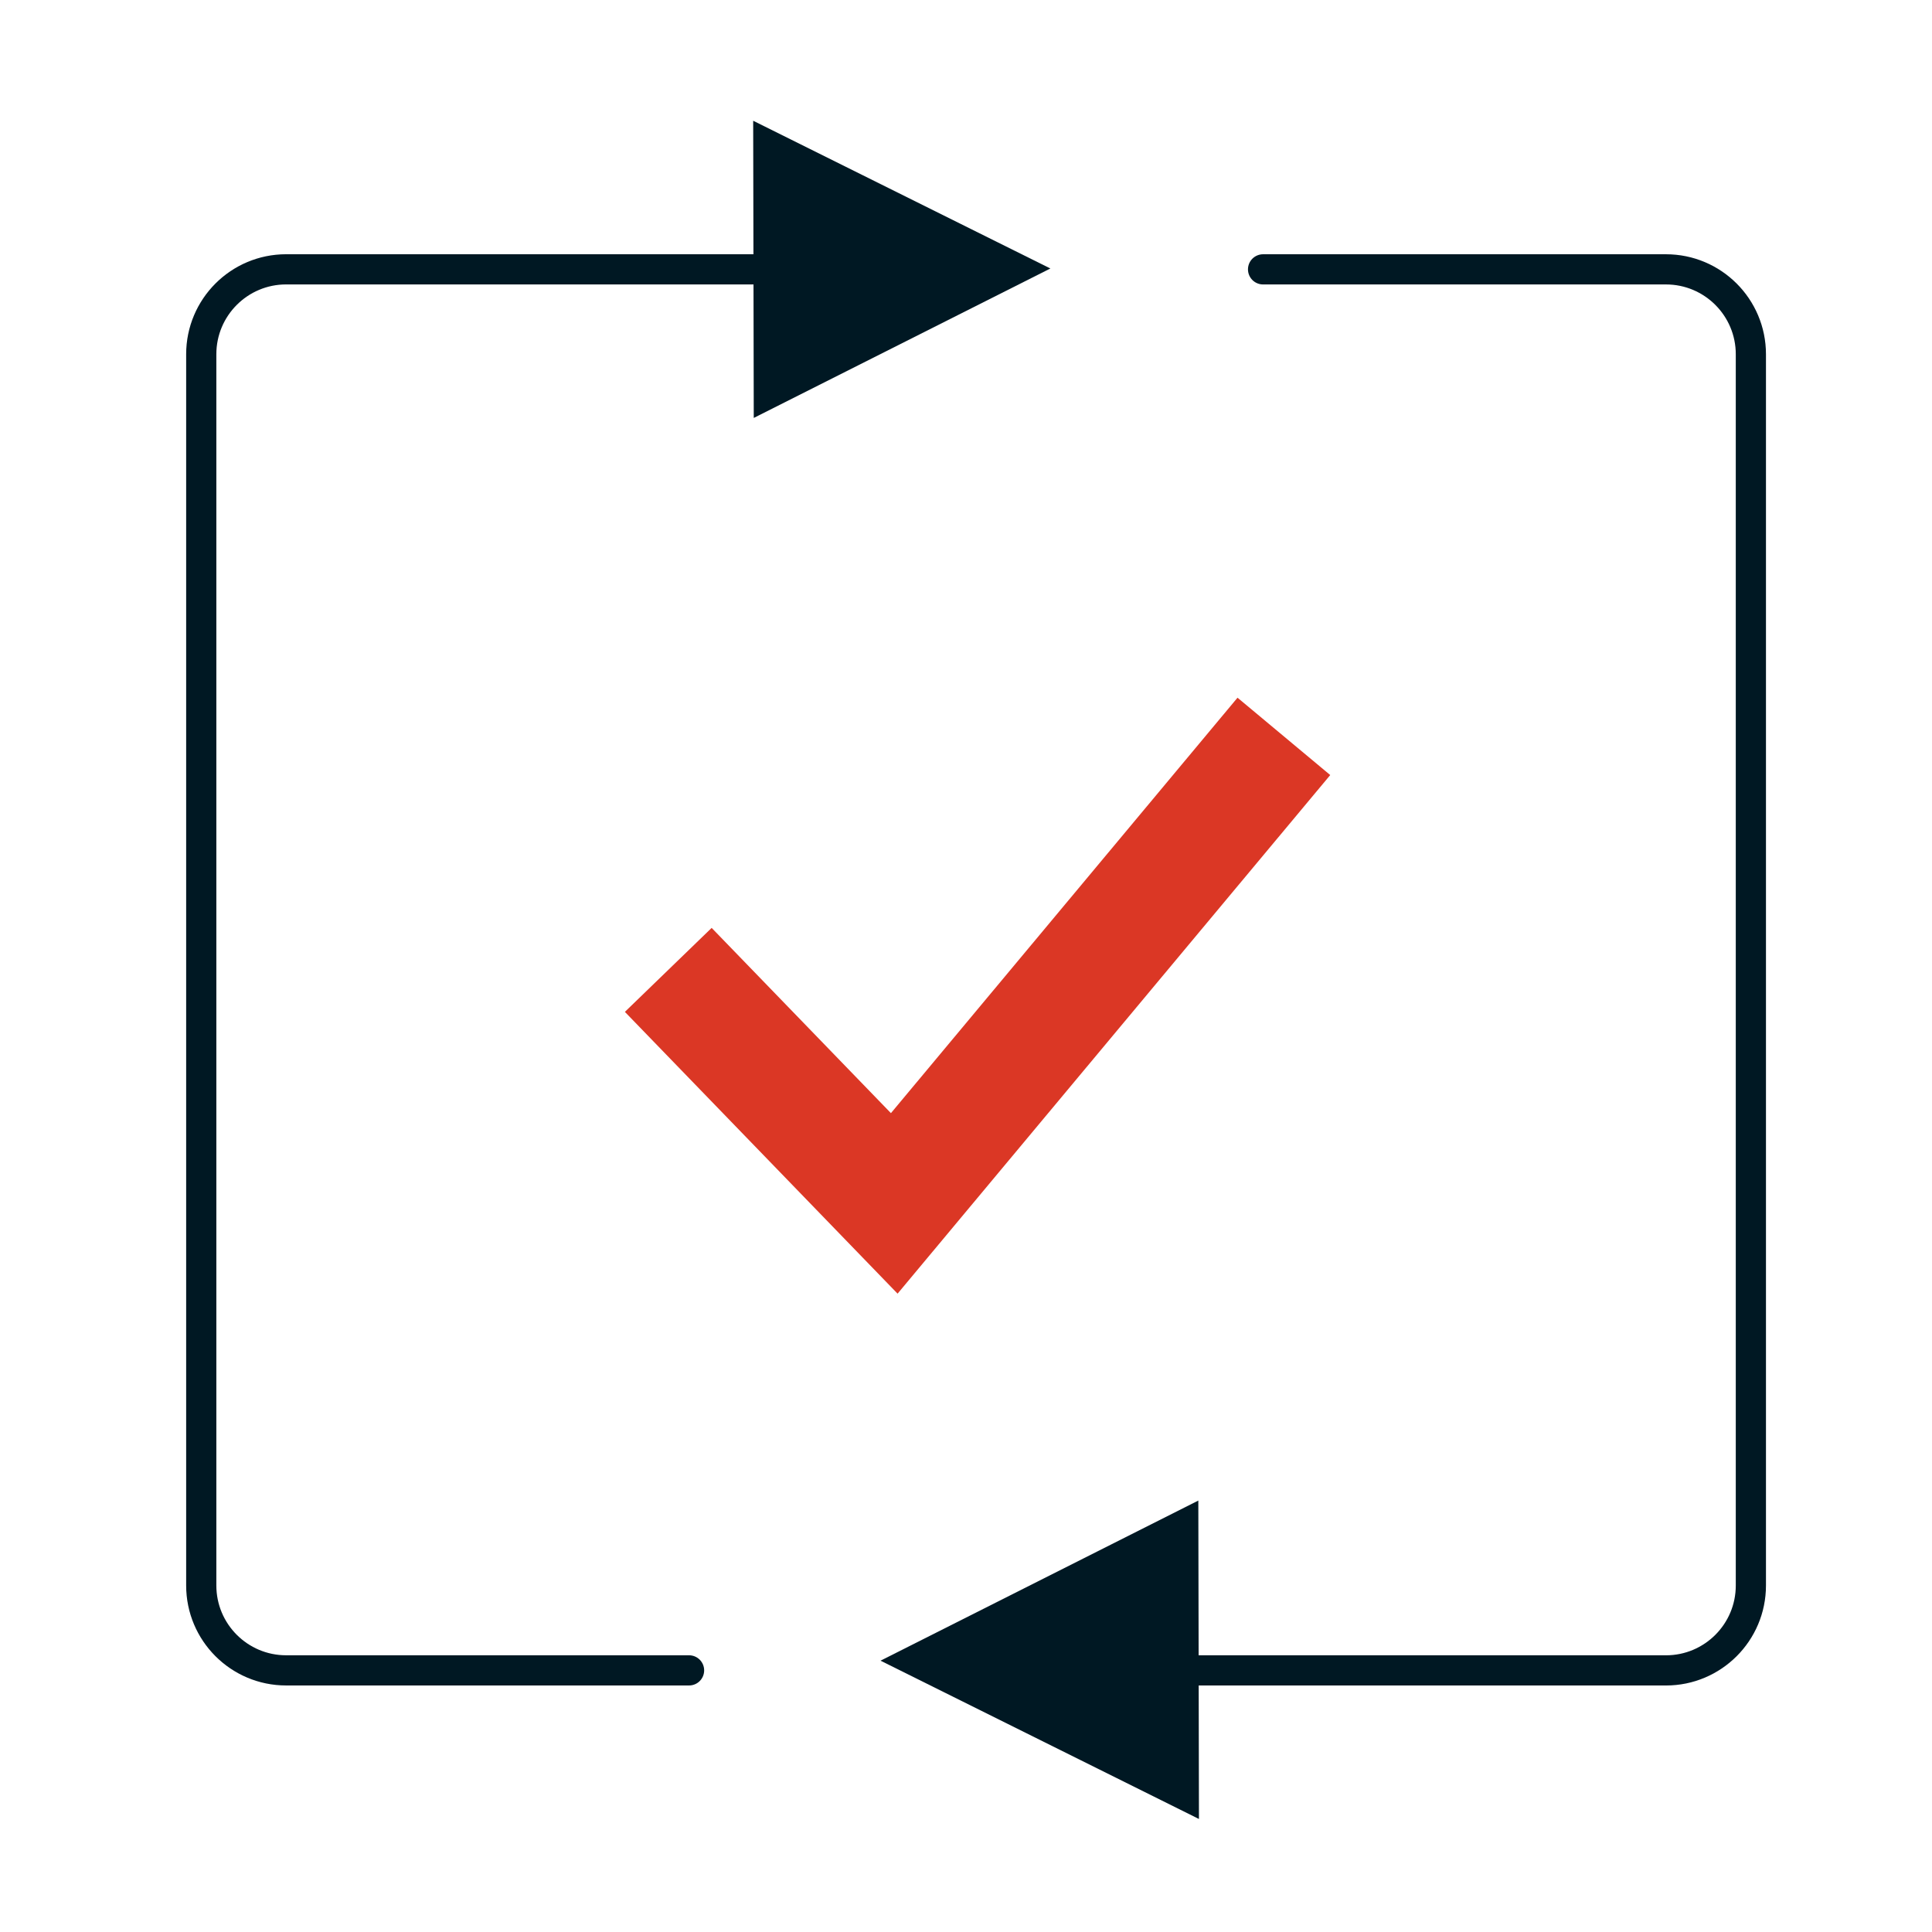
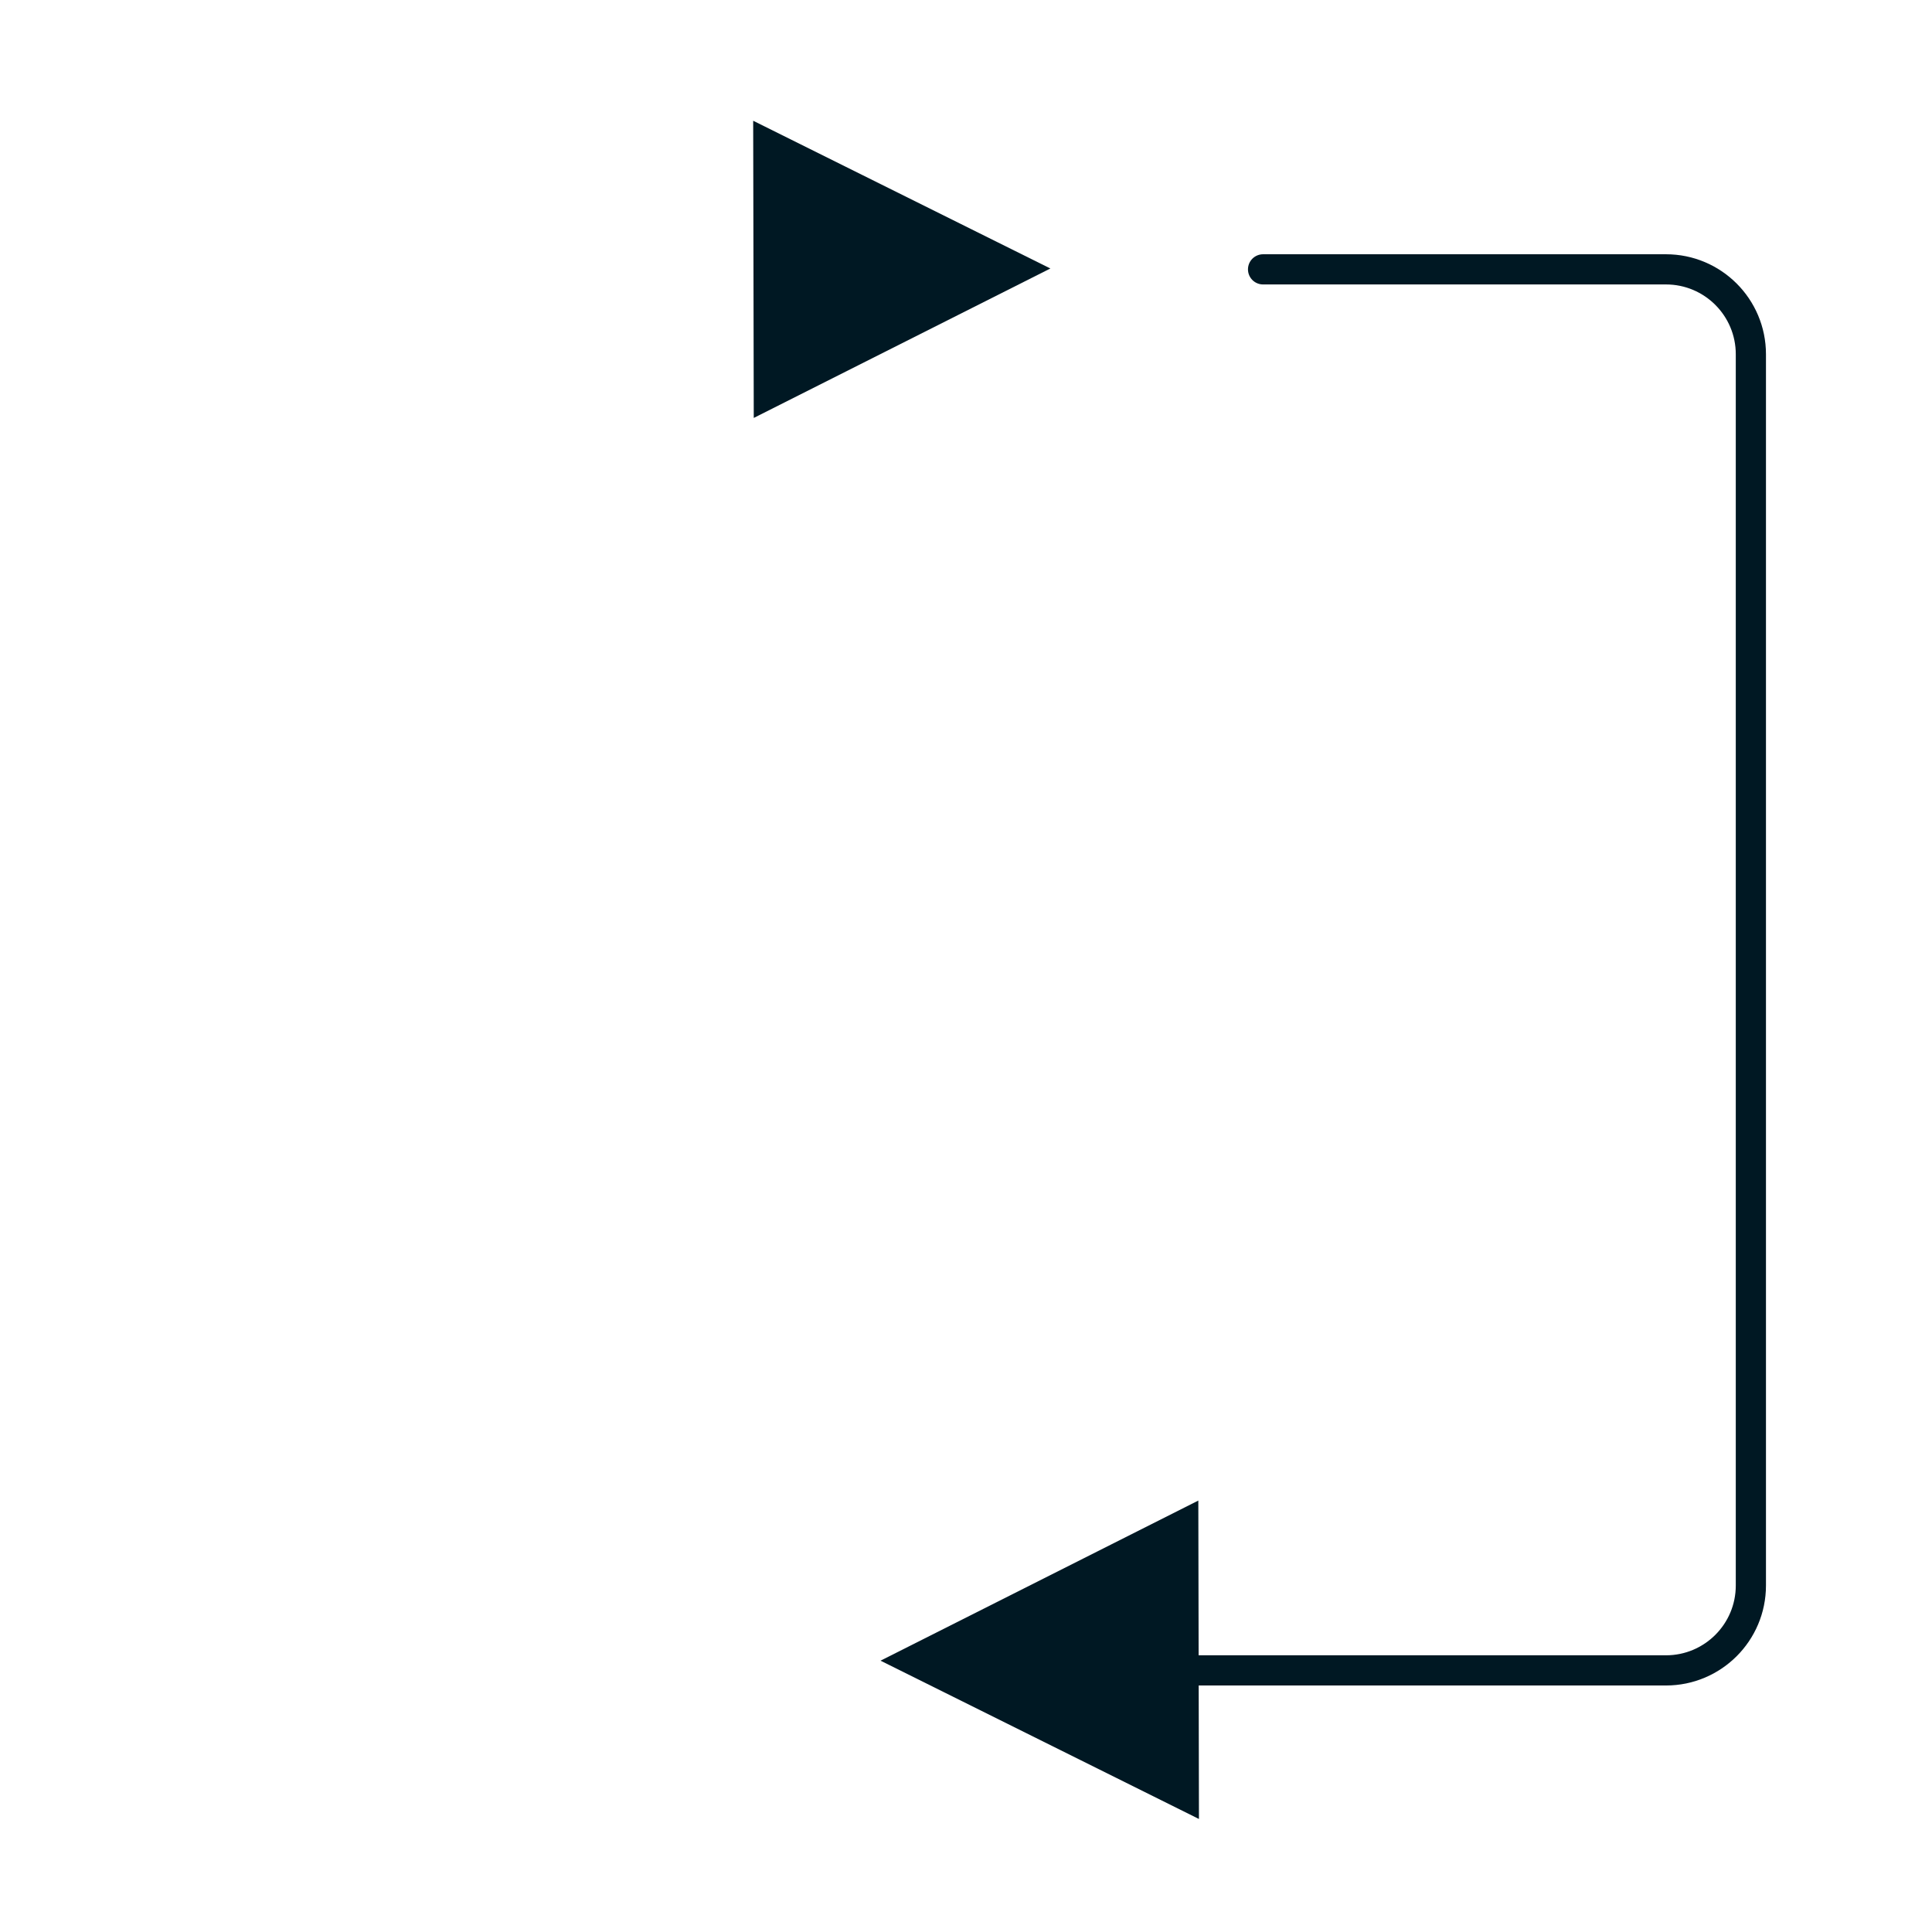
<svg xmlns="http://www.w3.org/2000/svg" width="96" height="96" viewBox="0 0 96 96" fill="none">
  <path fill-rule="evenodd" clip-rule="evenodd" d="M52.192 13.341L37.425 6L37.454 20.767L52.192 13.341Z" fill="#001823" />
  <path fill-rule="evenodd" clip-rule="evenodd" d="M43.753 82.518L59.575 90.384L59.544 74.562L43.753 82.518Z" fill="#001823" />
-   <path d="M33.206 48.193L44.435 59.796L63.795 36.59" stroke="#DB3725" stroke-width="6" />
-   <path d="M34.239 83H14.219C11.889 83 10 81.111 10 78.781L10 17.602C10 15.272 11.889 13.383 14.219 13.383H37.425" stroke="#001823" stroke-width="1.5" stroke-linecap="round" />
  <path d="M62.761 13.384L82.781 13.384C85.111 13.384 87 15.273 87 17.604V78.782C87 81.112 85.111 83.001 82.781 83.001H59.575" stroke="#001823" stroke-width="1.5" stroke-linecap="round" />
</svg>